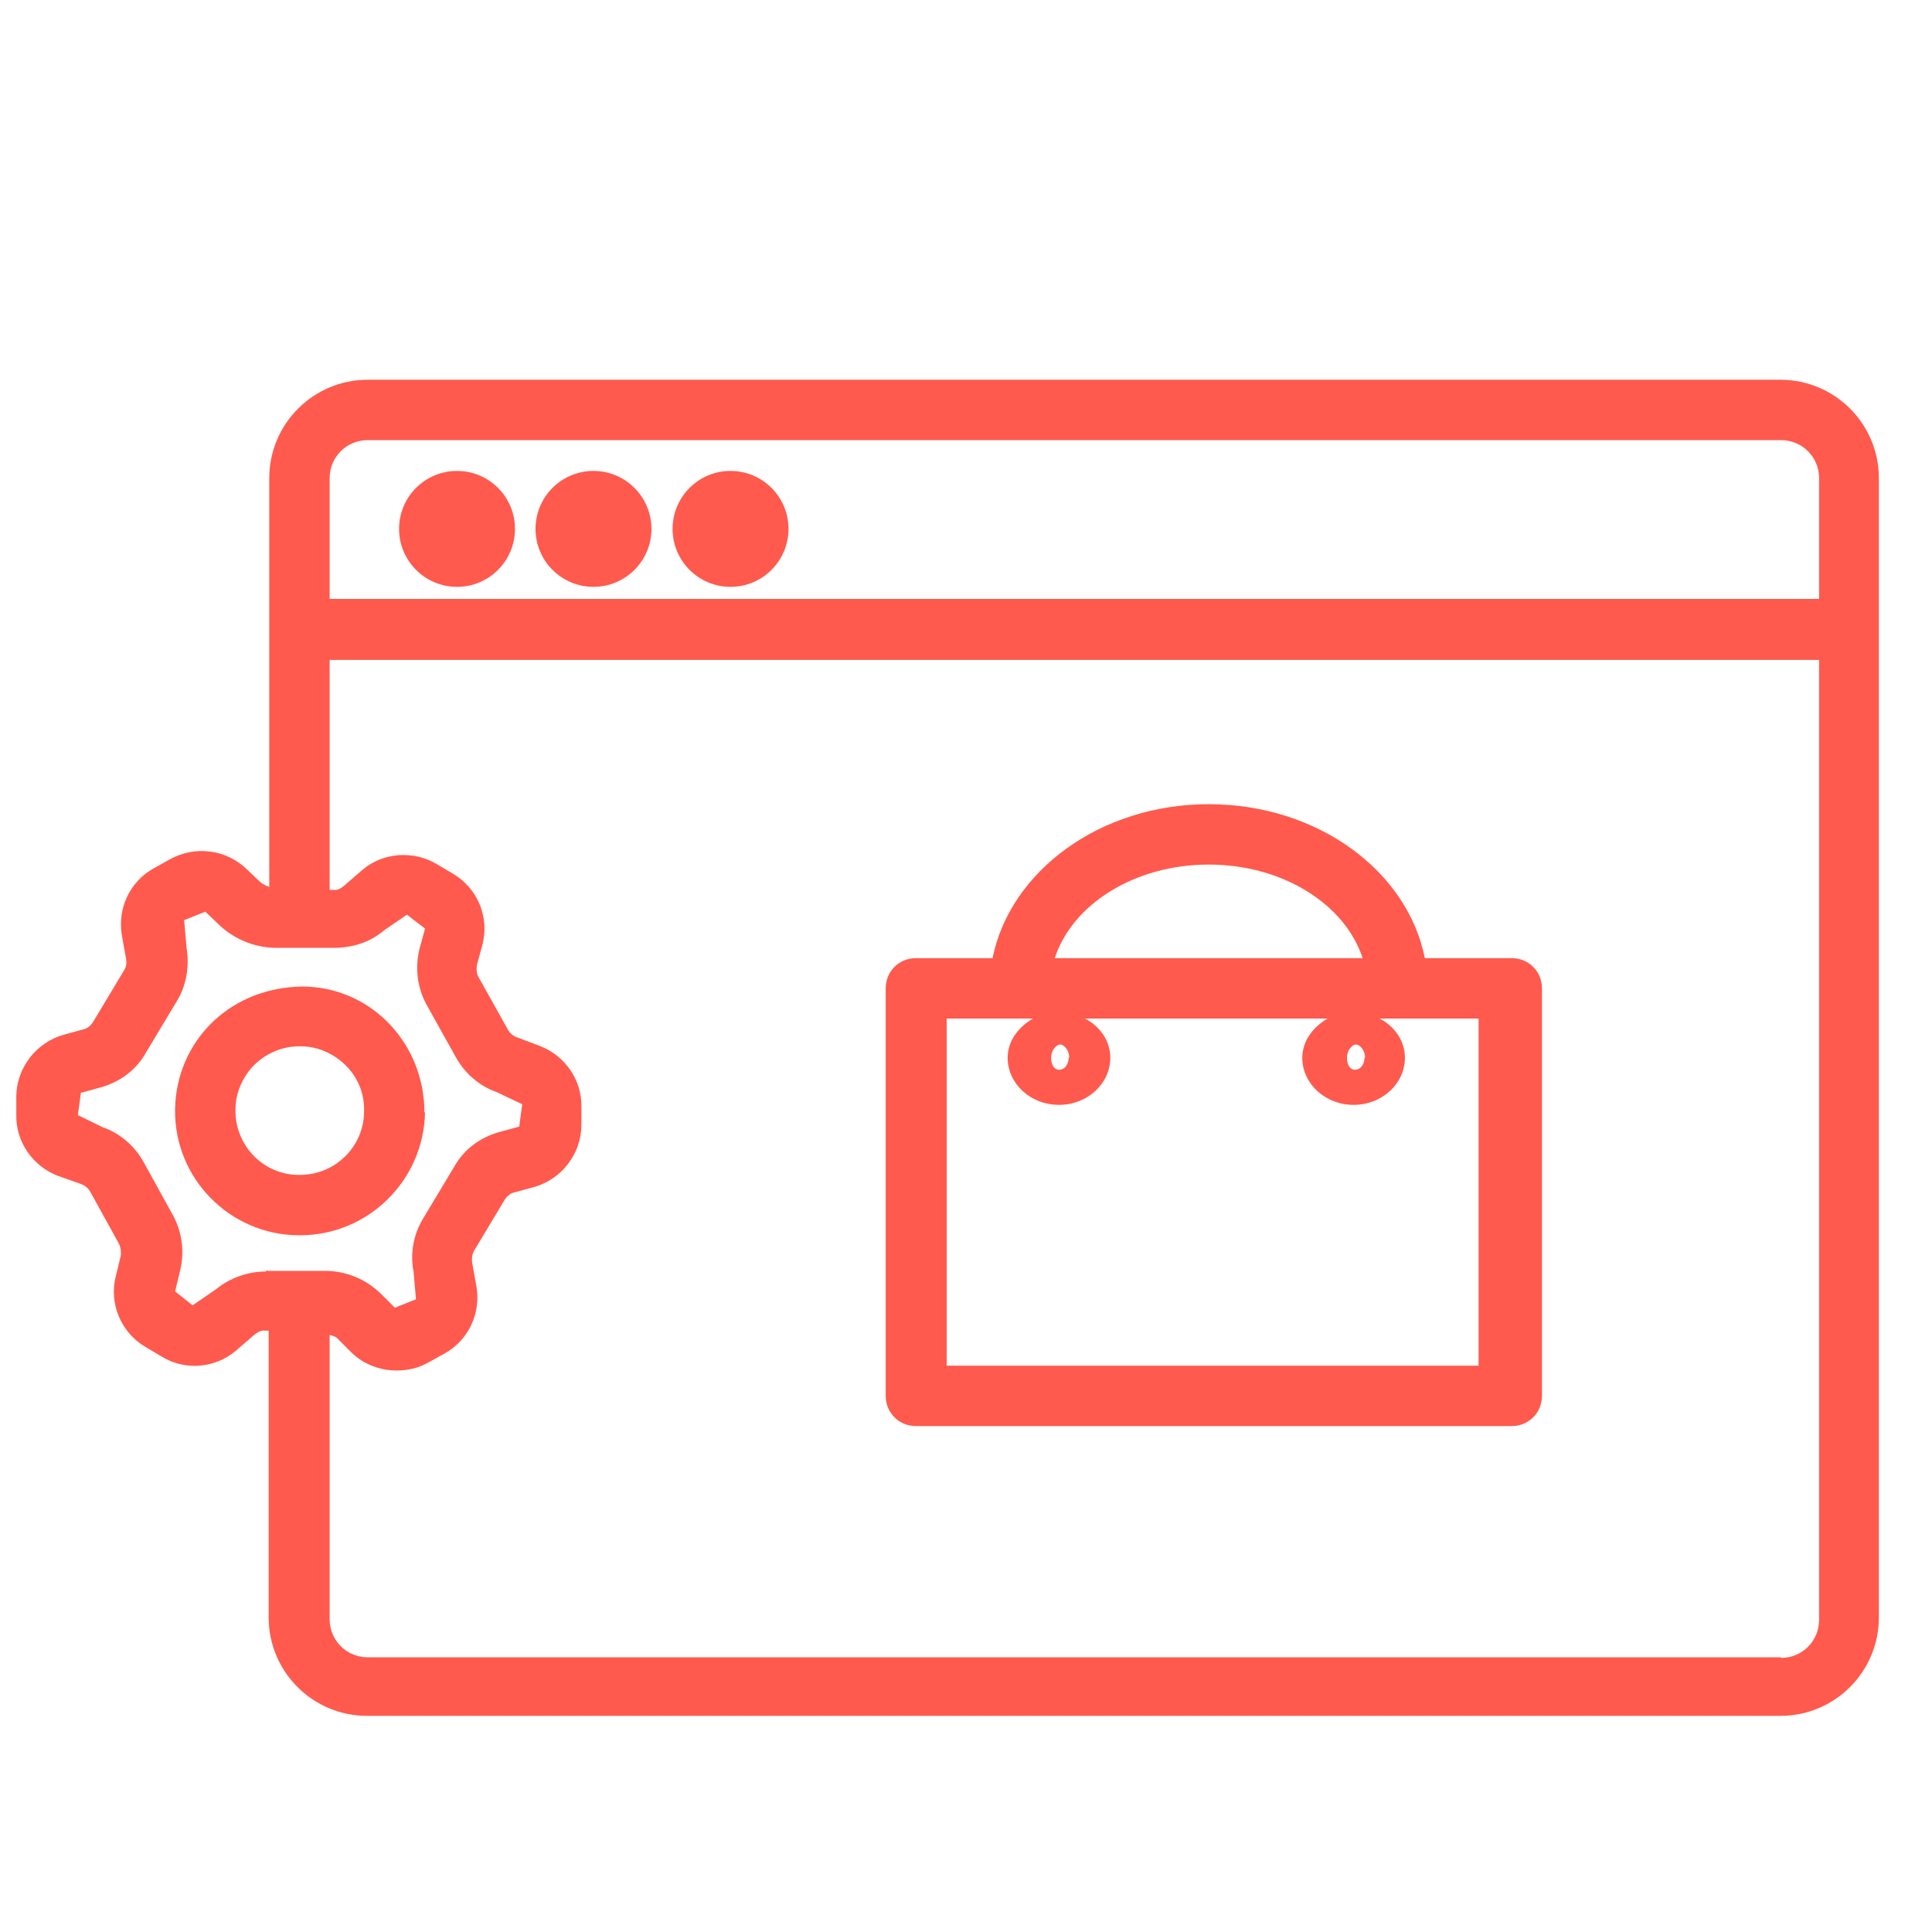
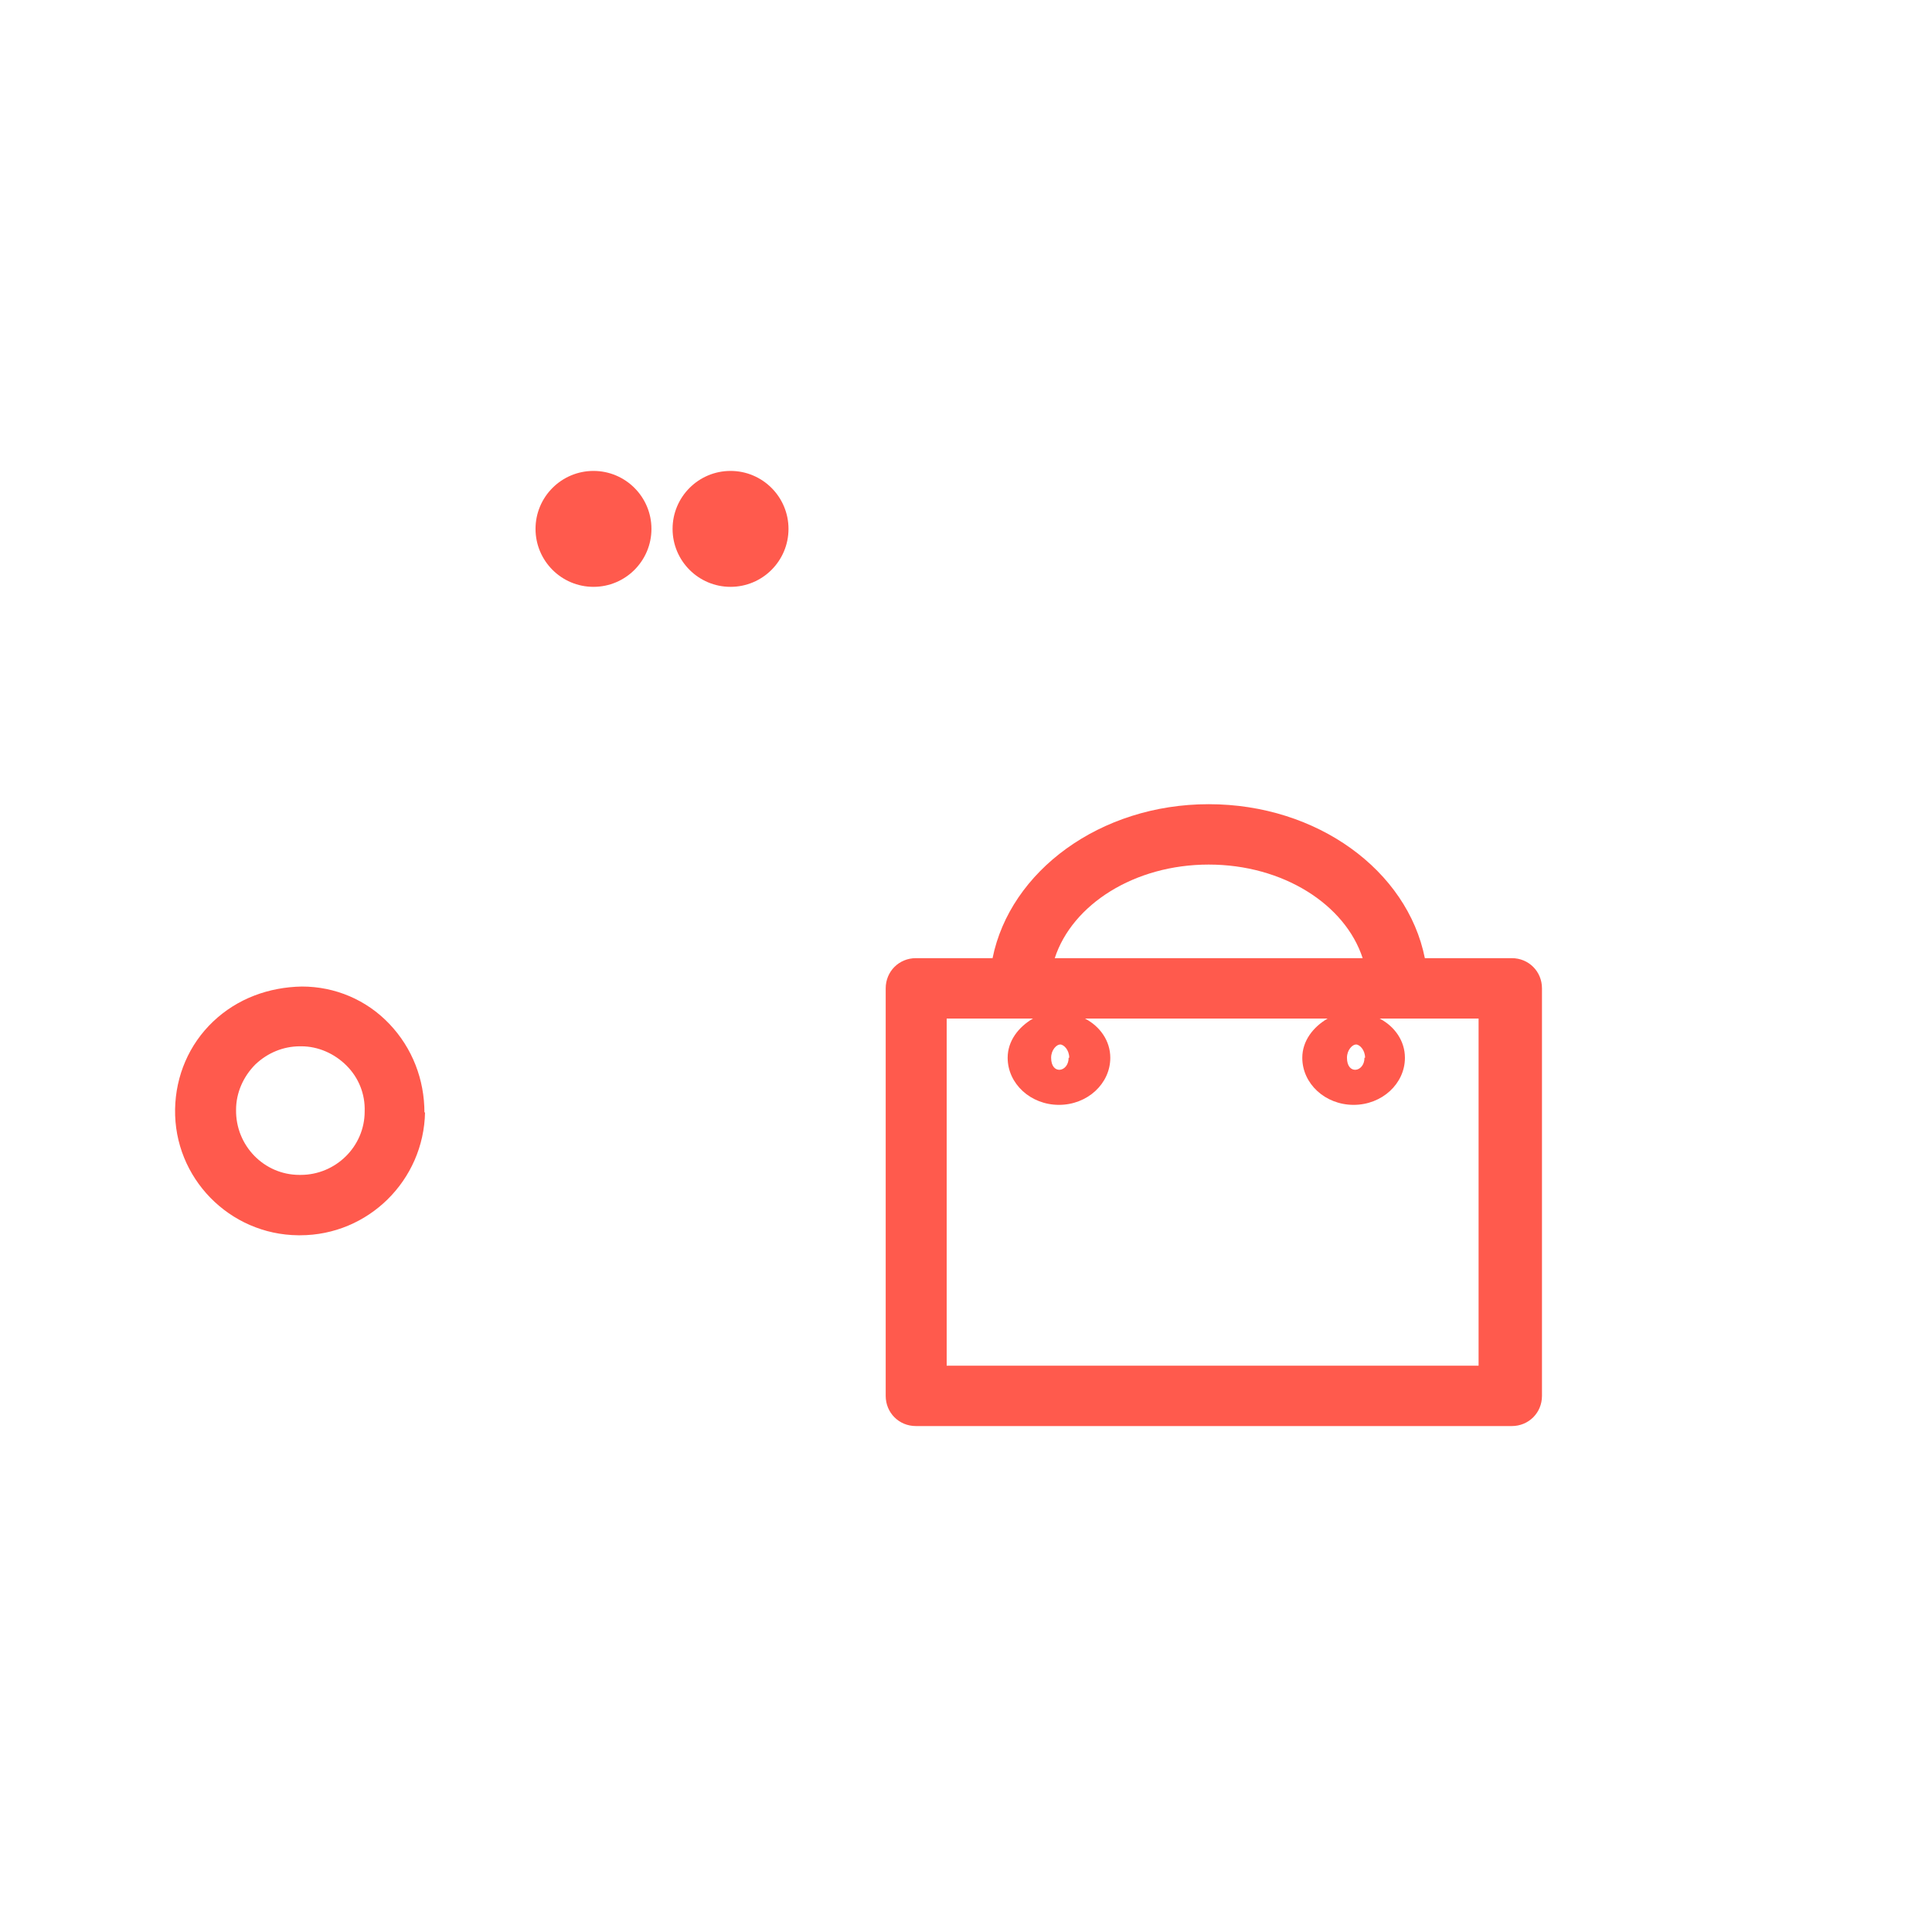
<svg xmlns="http://www.w3.org/2000/svg" id="Layer_1" data-name="Layer 1" viewBox="0 0 32 32">
  <defs>
    <style>
      .cls-1 {
        fill: #ff5a4d;
      }
    </style>
  </defs>
-   <path class="cls-1" d="M7.03,18.43c0-.55-.2-1.07-.58-1.47-.38-.4-.9-.62-1.45-.62-.55.01-1.07.2-1.47.58-.4.38-.62.9-.63,1.45-.02,1.14.9,2.08,2.04,2.09h.03c1.13,0,2.05-.91,2.07-2.04ZM4.96,19.46h-.01c-.59,0-1.06-.49-1.05-1.08,0-.28.12-.55.32-.75.2-.19.46-.3.74-.3h.02c.28,0,.55.12.75.32s.31.47.3.76c0,.58-.48,1.05-1.06,1.05Z" />
-   <circle class="cls-1" cx="7.57" cy="8.76" r=".96" />
+   <path class="cls-1" d="M7.03,18.43c0-.55-.2-1.07-.58-1.47-.38-.4-.9-.62-1.45-.62-.55.01-1.07.2-1.47.58-.4.38-.62.9-.63,1.45-.02,1.14.9,2.08,2.04,2.09h.03c1.13,0,2.05-.91,2.07-2.04ZM4.96,19.46c-.59,0-1.06-.49-1.05-1.08,0-.28.12-.55.32-.75.2-.19.46-.3.74-.3h.02c.28,0,.55.12.75.32s.31.47.3.76c0,.58-.48,1.05-1.06,1.05Z" />
  <path class="cls-1" d="M9.83,9.72c.53,0,.96-.43.96-.96s-.43-.96-.96-.96-.96.43-.96.96.43.96.96.96Z" />
  <path class="cls-1" d="M12.1,9.72c.53,0,.96-.43.96-.96s-.43-.96-.96-.96-.96.43-.96.96.43.96.96.96Z" />
-   <path class="cls-1" d="M29.5,6.29H6.09c-.9,0-1.63.73-1.63,1.63v6.77c-.06-.02-.12-.05-.17-.1l-.2-.19c-.34-.33-.85-.4-1.27-.17l-.27.15c-.4.22-.61.67-.53,1.12l.07.39c.01.07,0,.13-.04.19l-.51.85c-.04.06-.1.11-.16.12l-.33.09c-.45.13-.77.54-.78,1.01v.31c-.01.45.27.86.7,1.02l.37.13c.06.02.12.07.15.12l.48.87c.03.06.04.14.03.2l-.08.33c-.12.45.08.94.49,1.18l.27.16c.39.24.89.19,1.23-.1l.3-.26c.05-.04.11-.08.18-.07h.06v4.75c0,.9.73,1.63,1.63,1.63h23.41c.9,0,1.63-.73,1.63-1.63V7.92c0-.9-.73-1.63-1.63-1.63ZM6.09,7.29h23.41c.35,0,.63.28.63.63v2H5.46v-2c0-.35.28-.63.63-.63ZM4.4,21.06c-.3,0-.6.11-.83.3l-.38.26-.29-.23.08-.33c.08-.32.04-.65-.12-.94l-.48-.87c-.15-.27-.39-.48-.68-.58l-.41-.2.05-.37.33-.09c.32-.09.59-.29.75-.58l.51-.85c.16-.26.21-.58.16-.88l-.04-.46.35-.14.2.19c.26.26.61.41.99.41h.93c.31,0,.61-.09.84-.29l.38-.26.3.23-.09.33c-.08.32-.04.65.12.94l.48.86c.15.27.39.48.68.58l.42.2-.05.37-.33.09c-.32.09-.59.29-.75.58l-.51.85c-.16.26-.22.58-.16.88l.04.46-.35.14-.24-.24c-.24-.23-.55-.36-.88-.37h-.99s0-.01-.01-.01ZM29.5,27.45H6.09c-.35,0-.63-.28-.63-.63v-4.71s.09.02.12.05l.24.24c.2.2.48.3.75.3.18,0,.36-.04.52-.13l.27-.15c.4-.22.61-.67.53-1.12l-.07-.39c-.01-.07,0-.13.03-.19l.51-.85c.04-.06.1-.11.16-.12l.33-.09c.45-.13.77-.54.78-1.01v-.31c.01-.45-.27-.86-.7-1.02l-.37-.14c-.06-.02-.12-.07-.15-.13l-.48-.86c-.04-.06-.04-.14-.03-.21l.09-.33c.12-.46-.08-.94-.49-1.18l-.27-.16c-.39-.23-.89-.19-1.23.1l-.3.26c-.05.04-.1.08-.18.07h-.06v-3.81h24.67v15.9c0,.35-.28.63-.63.63Z" />
  <path class="cls-1" d="M25.05,15.87h-1.45c-.29-1.45-1.78-2.55-3.58-2.55s-3.29,1.11-3.58,2.55h-1.27c-.28,0-.5.22-.5.5v6.75c0,.28.22.5.5.5h9.87c.28,0,.5-.22.5-.5v-6.75c0-.28-.22-.5-.5-.5ZM22.6,17.52c0,.24-.29.29-.29,0,0-.13.09-.22.15-.22s.15.09.15.22ZM20.02,14.32c1.23,0,2.26.66,2.55,1.55h-5.1c.29-.89,1.32-1.55,2.55-1.55ZM17.7,17.52c0,.24-.29.29-.29,0,0-.13.09-.22.15-.22s.15.09.15.22ZM24.55,22.62h-8.87v-5.75h1.17s.02,0,.03,0,.02,0,.03,0h.2c-.24.14-.42.37-.42.65,0,.43.38.78.85.78s.85-.35.85-.78c0-.28-.17-.52-.42-.65h4.02c-.24.14-.42.37-.42.65,0,.43.38.78.85.78s.85-.35.85-.78c0-.28-.17-.52-.42-.65h.23s.02,0,.03,0,.02,0,.03,0h1.35v5.75Z" />
</svg>